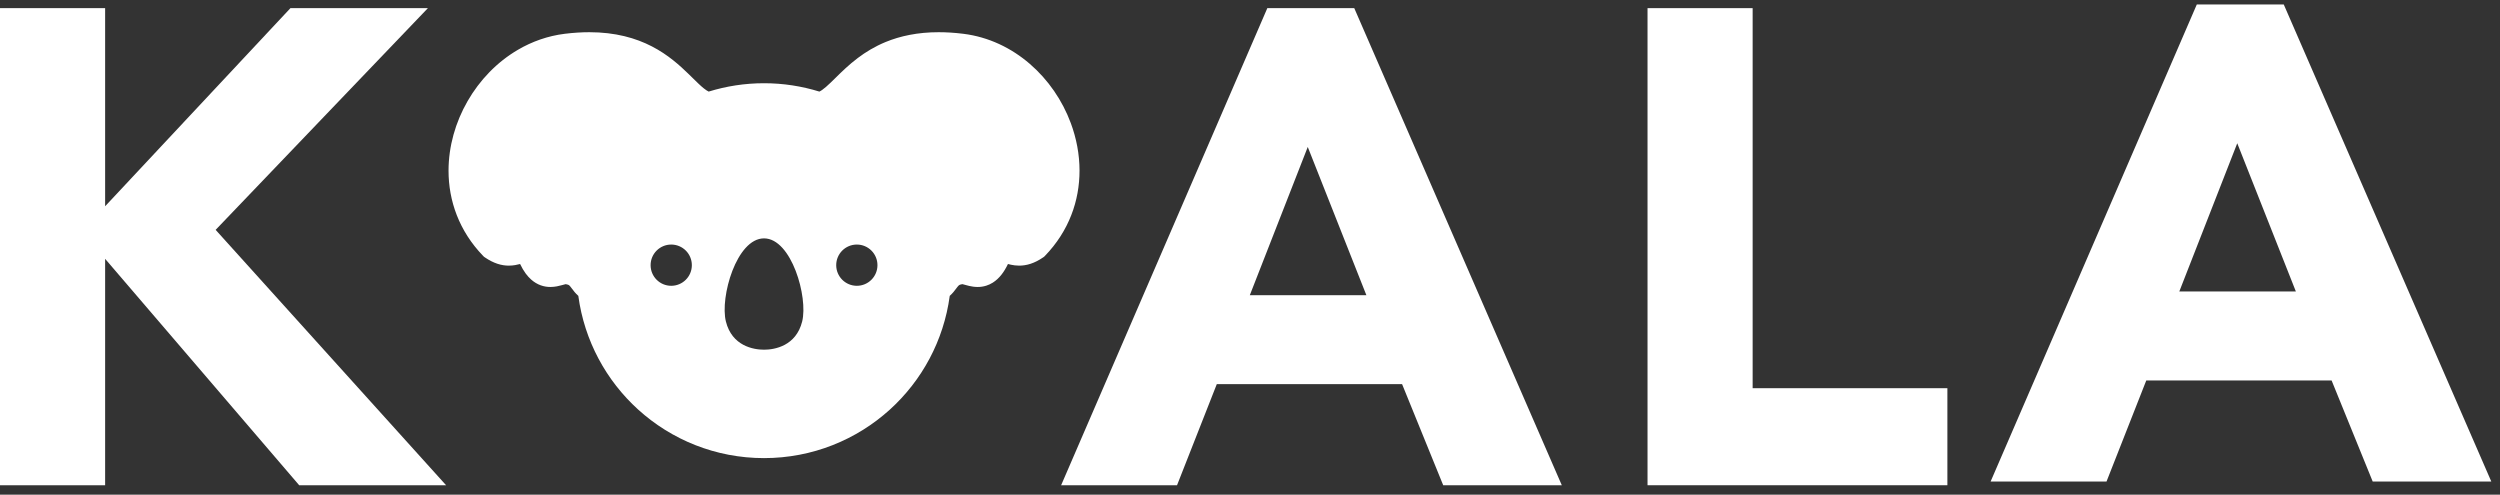
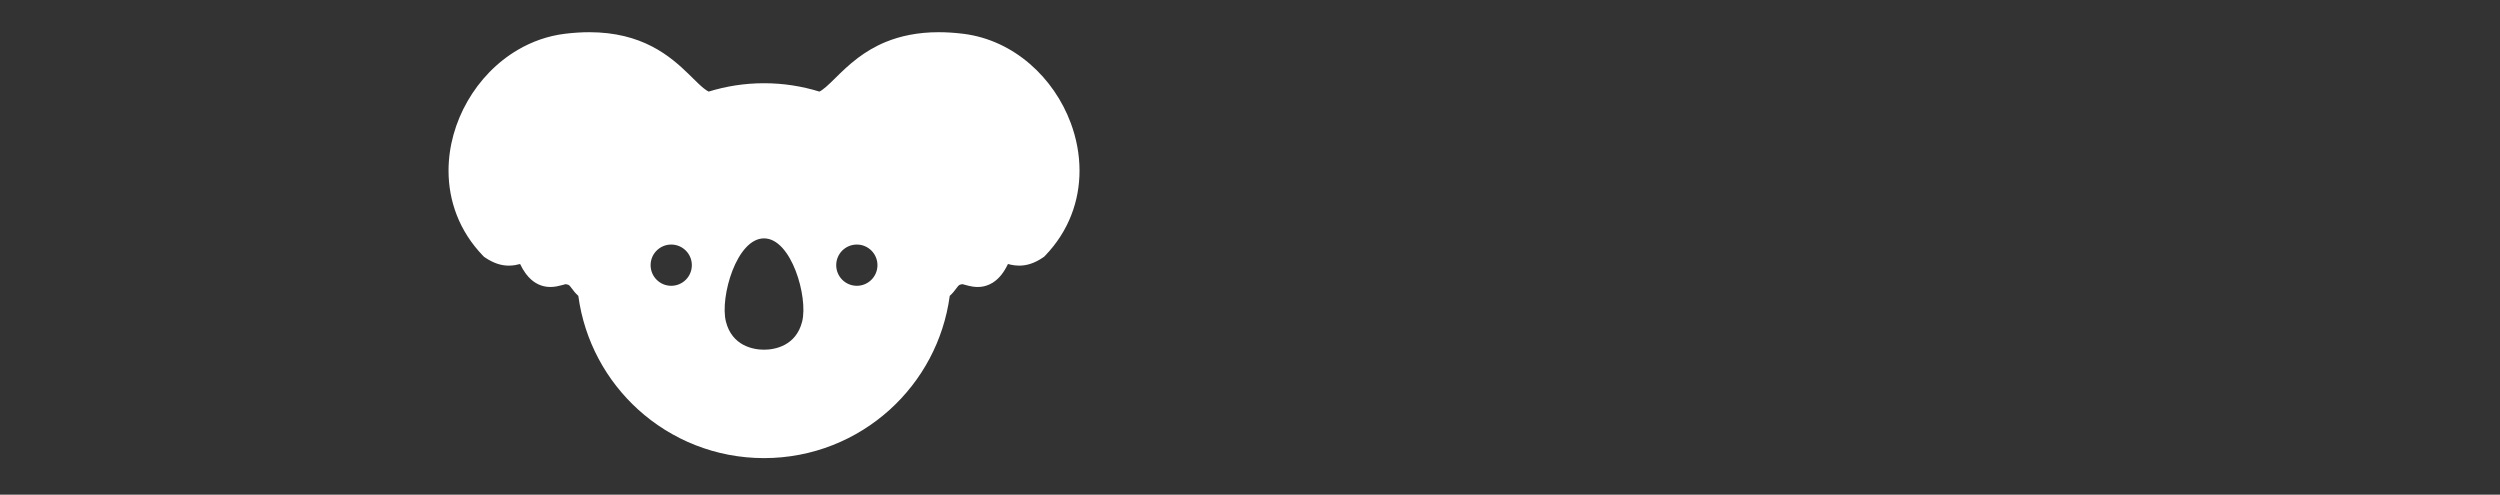
<svg xmlns="http://www.w3.org/2000/svg" width="283" height="56" viewBox="0 0 283 56" fill="none">
  <rect x="0" y="0" width="283" height="56" fill="#333333" stroke="none" />
-   <path d="M248.68 0.502H258.52L282.015 54.508H268.589L263.936 43.066H242.959L238.458 54.508H225.338L248.68 0.502ZM253.257 16.216L246.697 32.997H259.893L253.257 16.216Z" fill="white" />
-   <path d="M0 0.922H11.9V23.349L32.877 0.922H48.438L24.41 26.019L50.498 54.929H33.868L11.9 29.299V54.929H0V0.922Z" fill="white" />
-   <path d="M143.461 0.922H153.302L176.796 54.929H163.371L158.717 43.487H137.74L133.24 54.929H120.12L143.461 0.922ZM148.038 16.636L141.478 33.418H154.675L148.038 16.636Z" fill="white" />
-   <path d="M186.5 0.922H198.399V43.944H220.444V54.929H186.5V0.922Z" fill="white" />
  <path fill-rule="evenodd" clip-rule="evenodd" d="M116.582 7.236C118.663 9.034 120.261 11.367 121.216 13.94C121.852 15.654 122.202 17.479 122.202 19.322C122.202 21.012 121.907 22.721 121.267 24.357C120.629 25.995 119.646 27.56 118.297 28.956L118.192 29.063L118.071 29.146C117.595 29.471 117.129 29.707 116.67 29.858C116.215 30.009 115.768 30.071 115.373 30.07C115.02 30.07 114.708 30.023 114.455 29.97C114.32 29.941 114.202 29.911 114.101 29.885C113.879 30.347 113.639 30.748 113.367 31.092C113.08 31.457 112.754 31.761 112.392 31.99C112.152 32.142 111.897 32.26 111.643 32.339C111.305 32.446 110.971 32.486 110.671 32.486C110.294 32.485 109.971 32.426 109.704 32.365C109.52 32.322 109.361 32.278 109.232 32.242C109.173 32.225 109.121 32.211 109.076 32.199C109.012 32.182 108.964 32.171 108.934 32.165C108.746 32.196 108.653 32.235 108.606 32.258C108.553 32.287 108.542 32.295 108.486 32.352C108.45 32.39 108.399 32.451 108.329 32.545C108.307 32.574 108.284 32.605 108.259 32.639C108.174 32.754 108.067 32.898 107.929 33.062C107.814 33.199 107.673 33.346 107.511 33.492C106.827 38.572 104.351 43.084 100.738 46.361C96.976 49.774 91.969 51.859 86.489 51.858C81.007 51.859 76 49.774 72.238 46.361C68.625 43.084 66.149 38.571 65.466 33.492C65.308 33.35 65.171 33.208 65.058 33.075C64.907 32.896 64.792 32.741 64.703 32.62C64.652 32.551 64.609 32.494 64.573 32.45C64.508 32.367 64.469 32.328 64.441 32.306C64.438 32.303 64.435 32.301 64.432 32.298C64.4 32.274 64.377 32.256 64.271 32.22C64.217 32.202 64.142 32.182 64.042 32.166C64.03 32.167 64.018 32.169 64.003 32.174C63.925 32.191 63.8 32.226 63.642 32.27C63.629 32.274 63.615 32.278 63.601 32.281C63.286 32.366 62.852 32.483 62.304 32.486C61.968 32.486 61.586 32.434 61.206 32.296C60.824 32.158 60.451 31.934 60.123 31.641C59.903 31.445 59.7 31.221 59.513 30.969C59.28 30.653 59.07 30.293 58.875 29.885L58.874 29.886C58.871 29.886 58.868 29.887 58.866 29.887C58.576 29.963 58.139 30.07 57.603 30.07C57.207 30.072 56.761 30.009 56.305 29.858C55.848 29.707 55.38 29.471 54.904 29.146L54.783 29.063L54.679 28.956C53.33 27.56 52.347 25.995 51.708 24.357C51.069 22.721 50.774 21.012 50.774 19.322C50.776 16.556 51.558 13.837 52.924 11.458C54.289 9.08 56.244 7.031 58.634 5.633C60.225 4.701 62.014 4.062 63.929 3.825C64.915 3.704 65.84 3.646 66.712 3.646C68.18 3.646 69.495 3.81 70.671 4.093C71.848 4.377 72.887 4.782 73.801 5.255C75.629 6.2 76.952 7.409 77.984 8.412C78.119 8.544 78.25 8.673 78.376 8.797C78.888 9.302 79.323 9.729 79.68 10.011C79.902 10.188 80.085 10.302 80.223 10.367C82.205 9.755 84.309 9.421 86.488 9.422C88.667 9.421 90.772 9.755 92.753 10.367C92.839 10.326 92.939 10.271 93.059 10.187C93.323 10.006 93.66 9.711 94.045 9.338C94.214 9.177 94.391 9.002 94.579 8.817C95.261 8.145 96.082 7.335 97.113 6.558C97.99 5.897 99.025 5.26 100.255 4.754C101.895 4.079 103.877 3.645 106.263 3.646C107.136 3.646 108.061 3.703 109.046 3.825C111.923 4.181 114.501 5.439 116.582 7.236ZM82.172 36.398C81.481 33.637 83.38 26.984 86.487 26.984C89.595 26.984 91.495 33.637 90.804 36.398C90.113 39.16 87.697 39.586 86.487 39.586C85.279 39.586 82.862 39.16 82.172 36.398ZM73.648 30.017C73.648 28.728 74.693 27.683 75.982 27.683C77.272 27.683 78.317 28.728 78.317 30.017C78.317 31.307 77.272 32.352 75.982 32.352C74.693 32.352 73.648 31.307 73.648 30.017ZM96.994 27.683C95.704 27.683 94.659 28.728 94.659 30.017C94.659 31.307 95.704 32.352 96.994 32.352C98.283 32.352 99.328 31.307 99.328 30.017C99.328 28.728 98.283 27.683 96.994 27.683Z" fill="white" />
</svg>